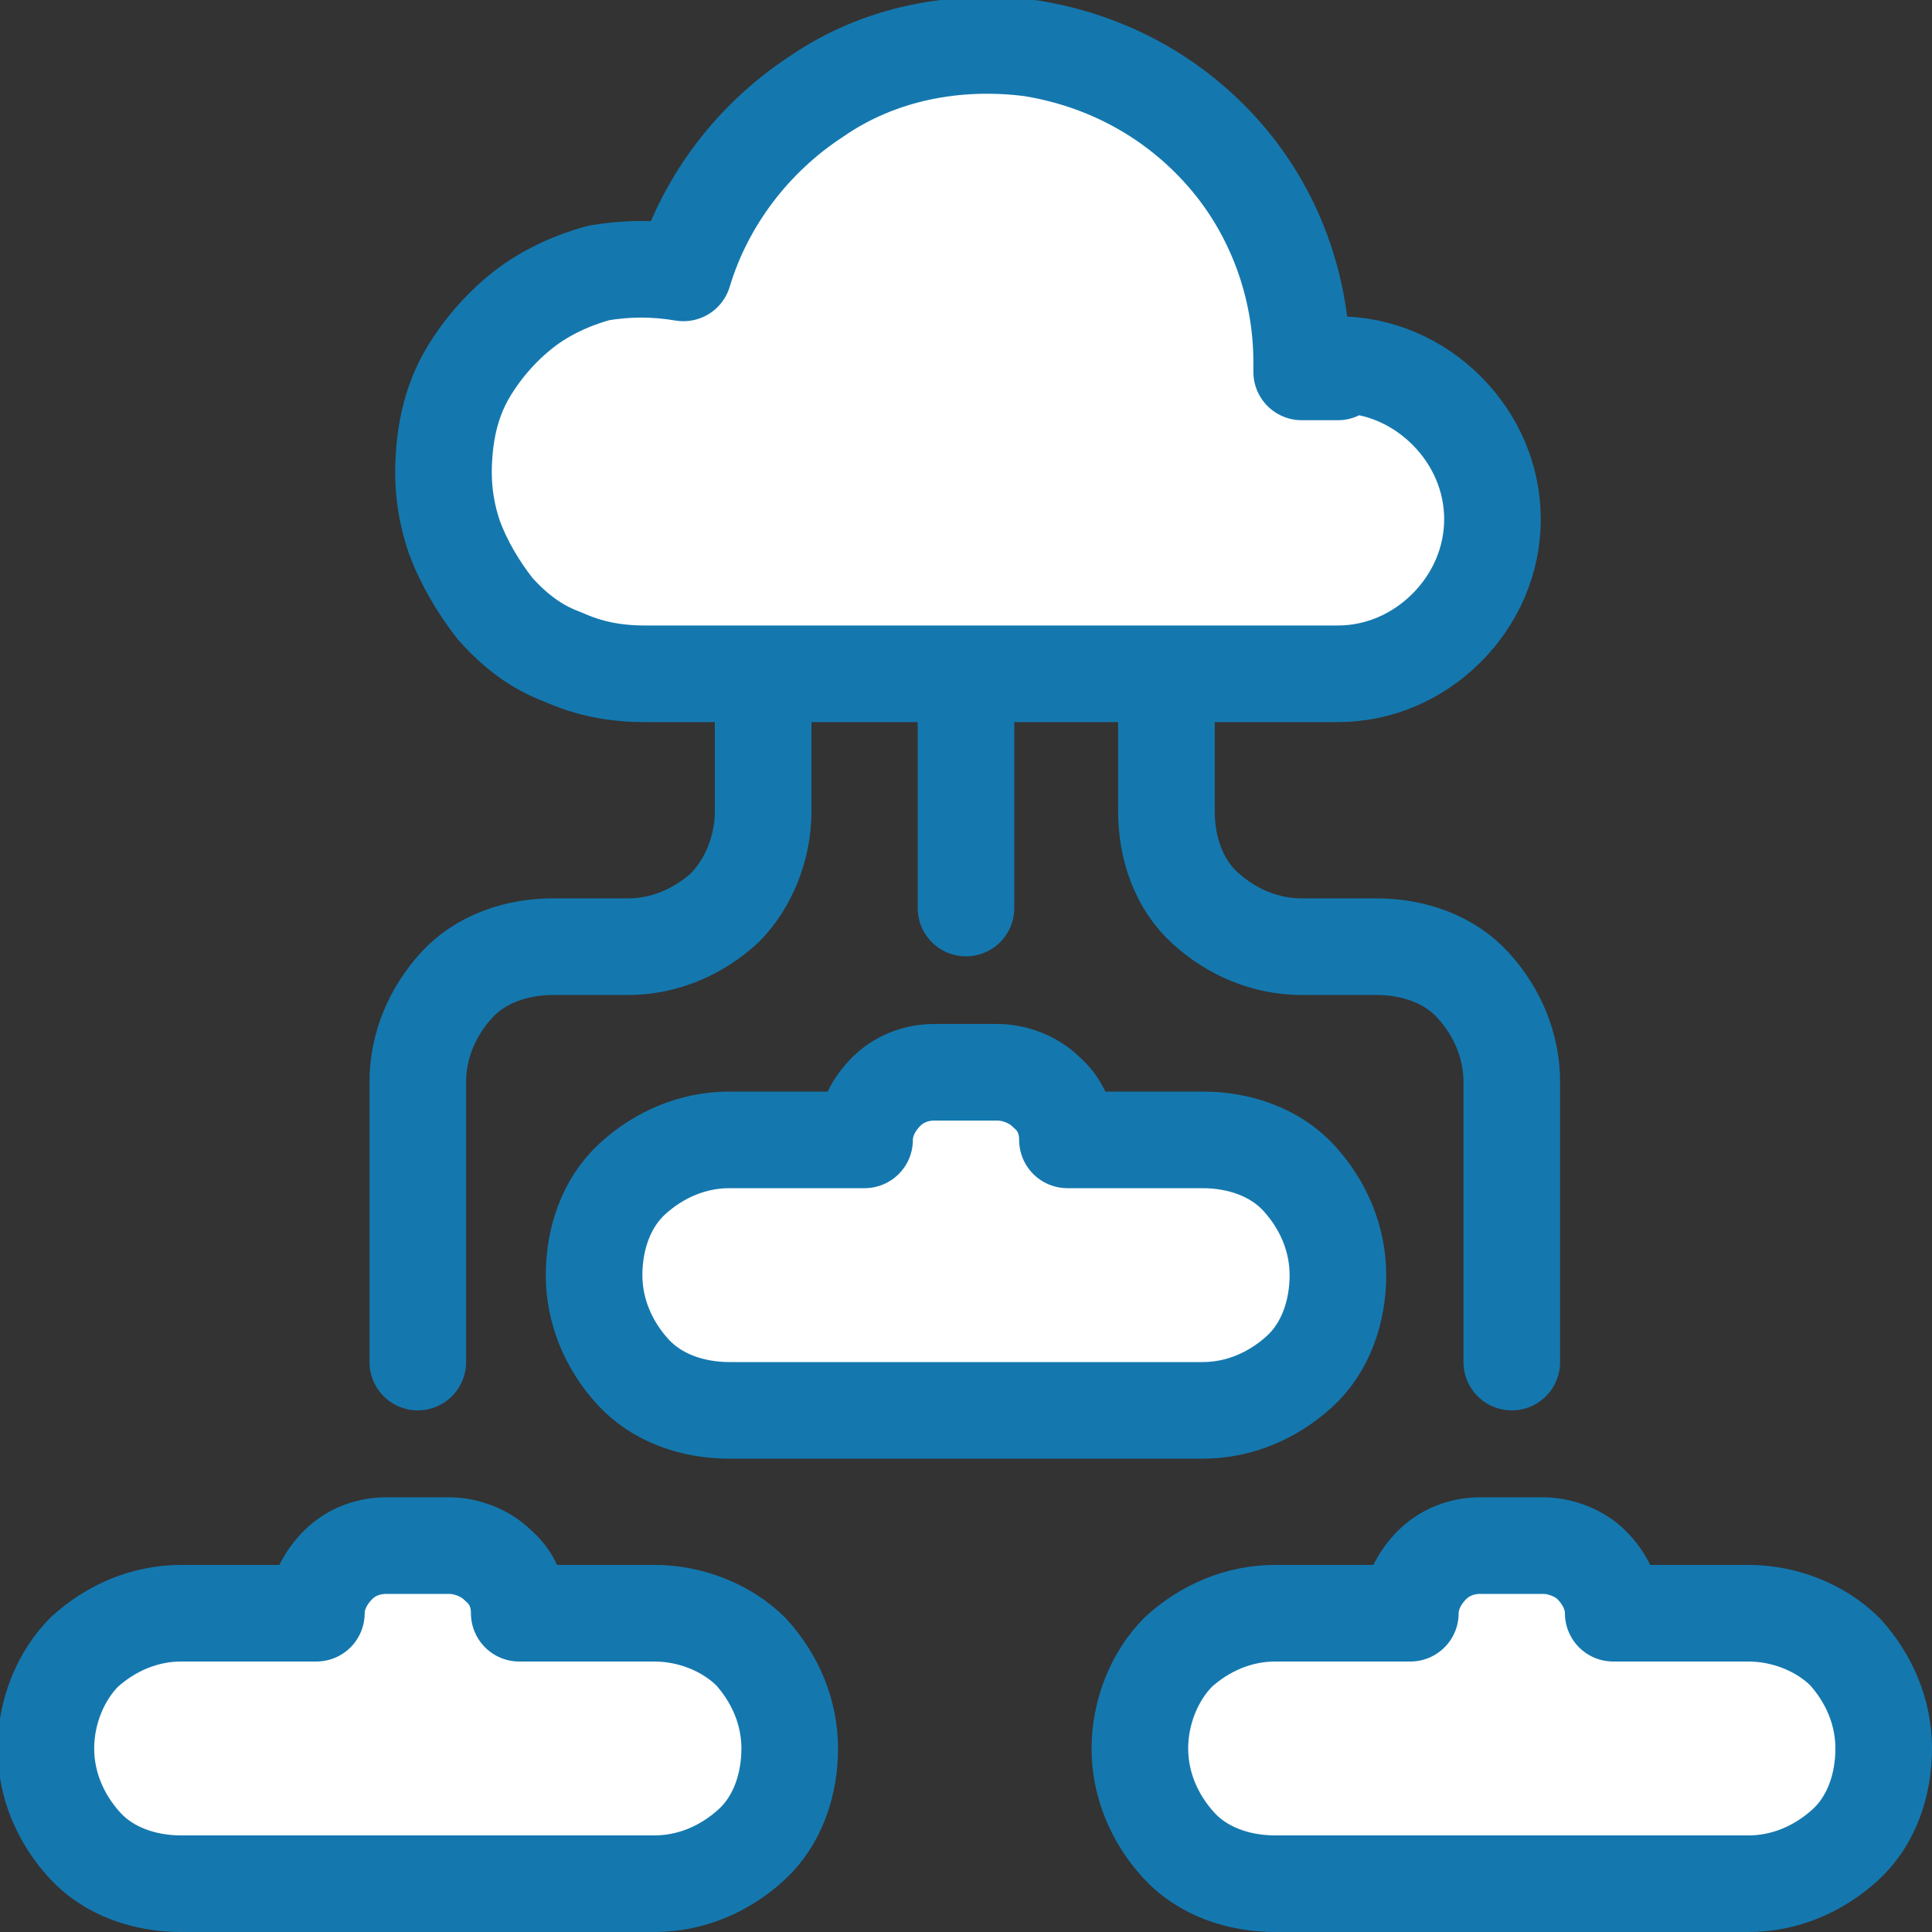
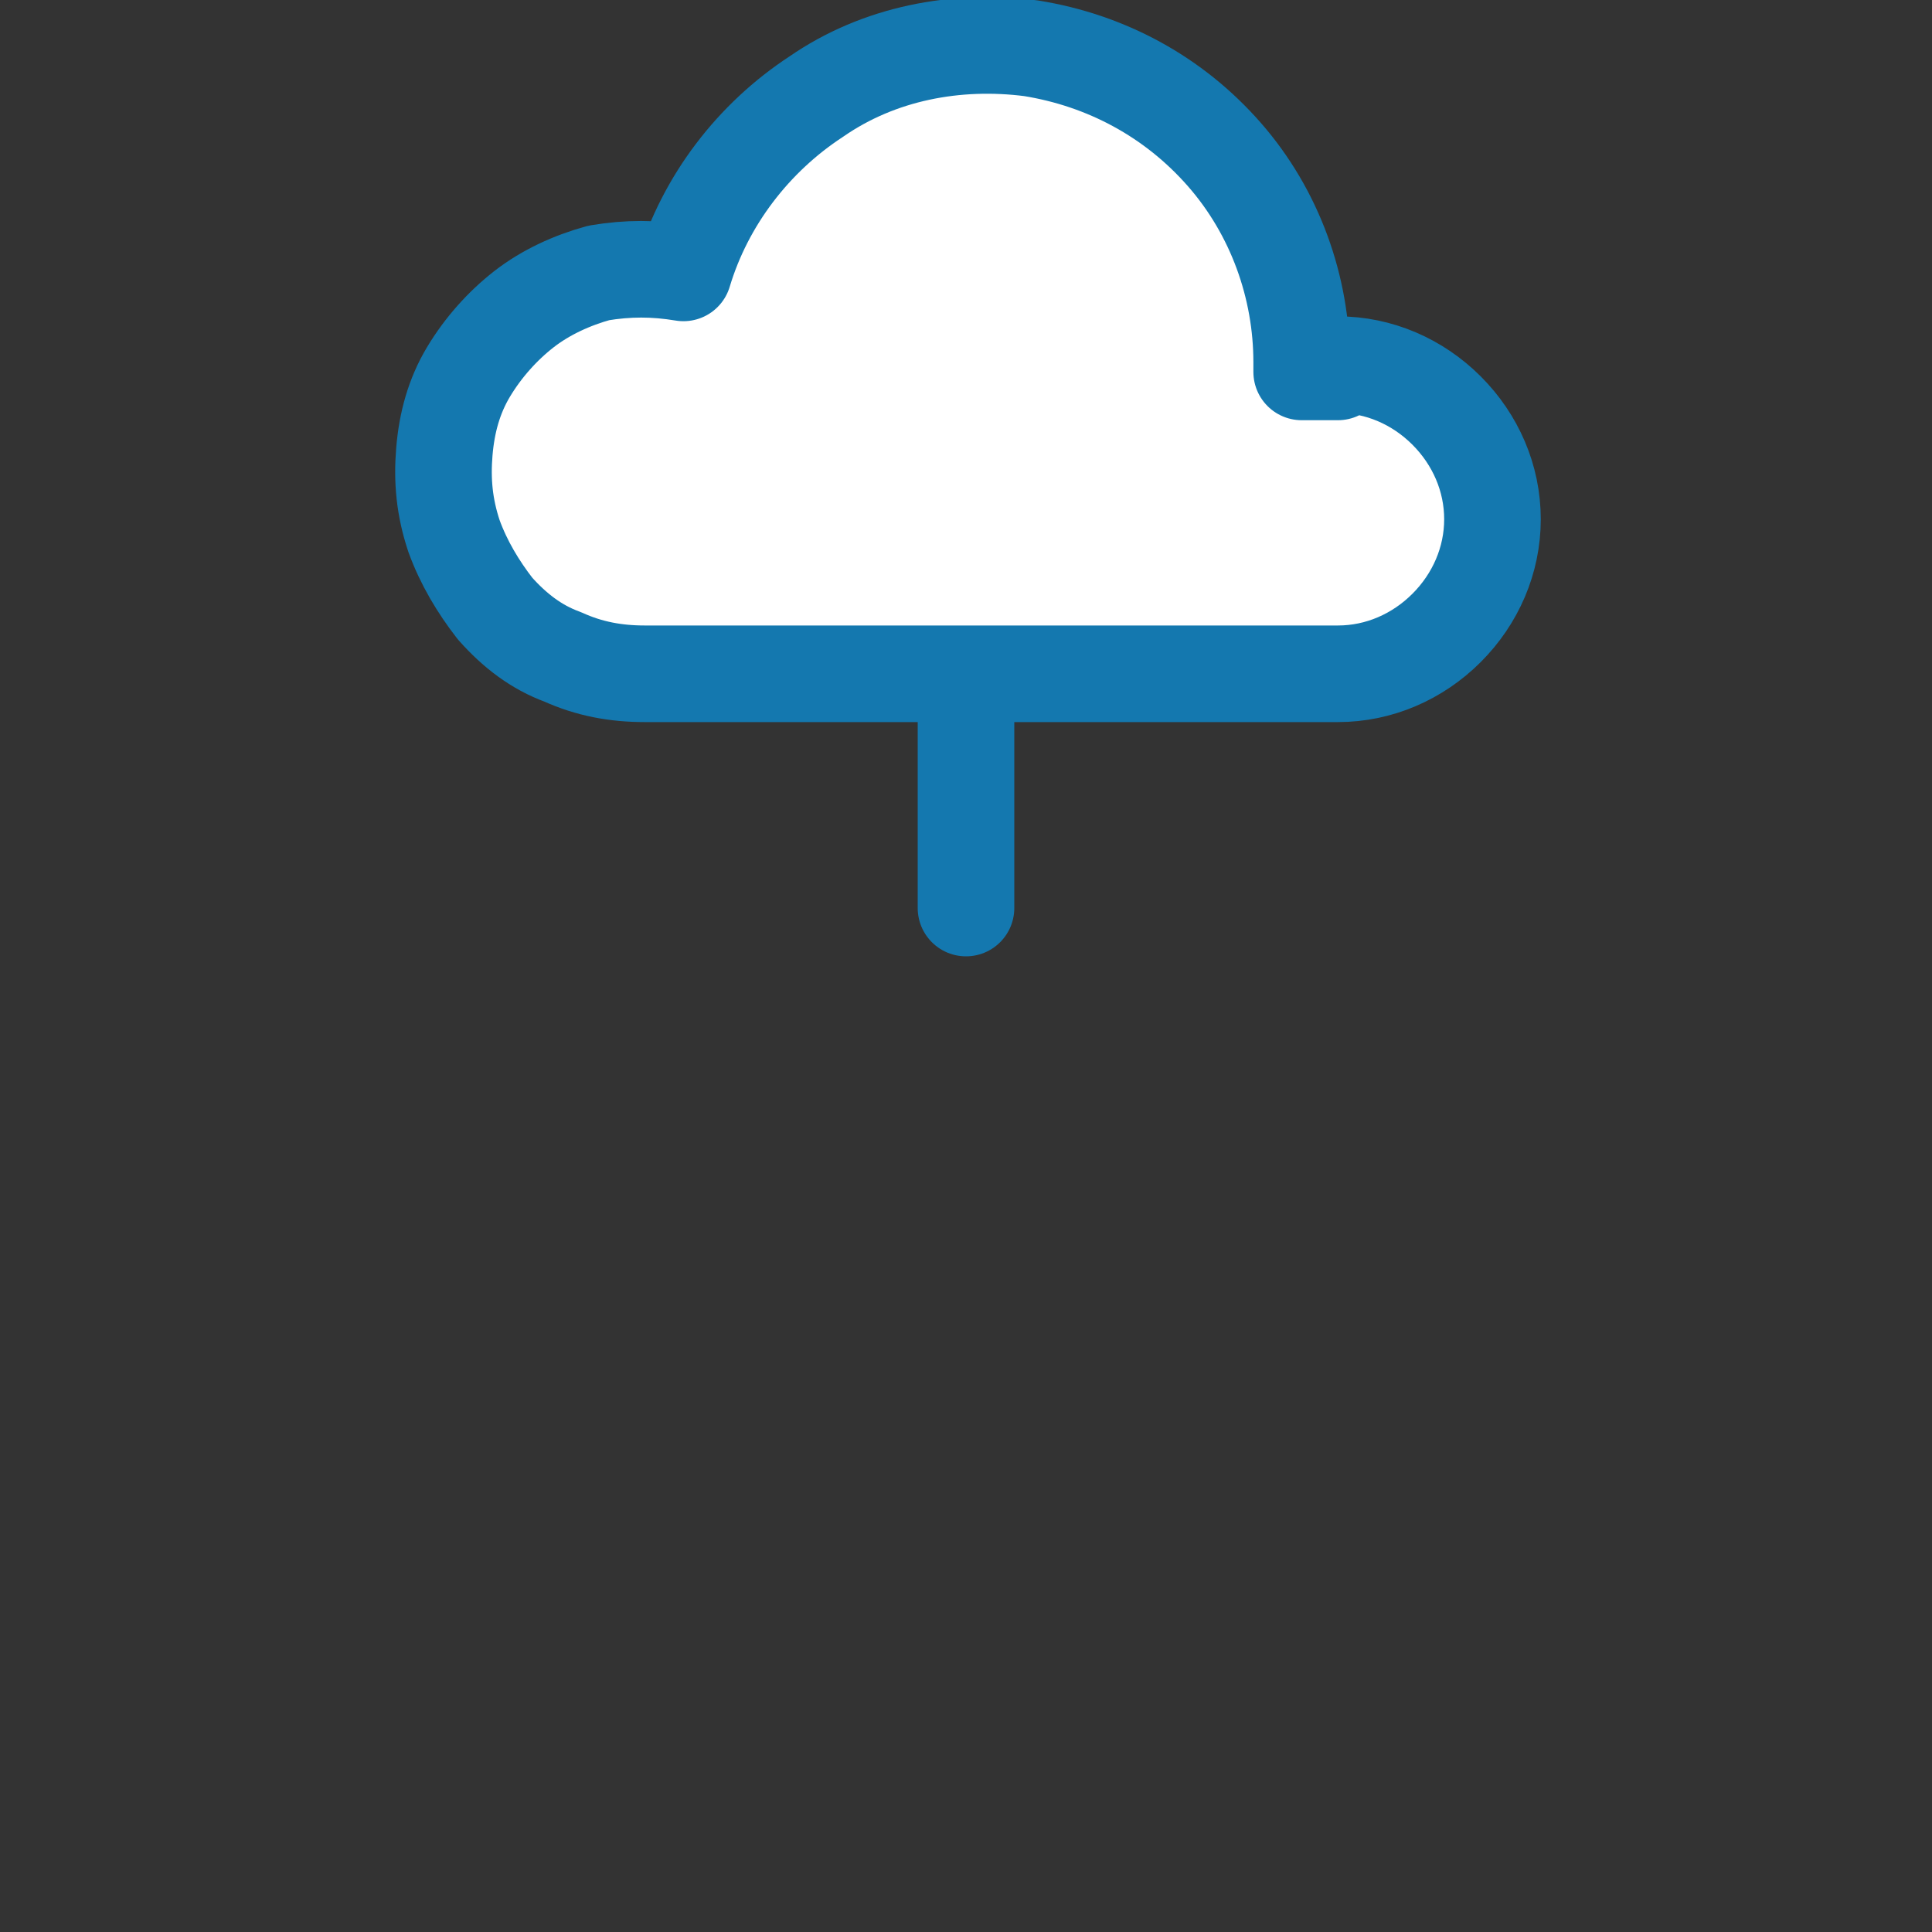
<svg xmlns="http://www.w3.org/2000/svg" id="Layer_1" data-name="Layer 1" version="1.1" viewBox="0 0 80 80">
  <rect x="0" y="0" width="80" height="80" fill="#333333" stroke="none" />
  <defs>
    <style>
      .cls-1 {
        fill: none;
      }

      .cls-1, .cls-2 {
        stroke: #1478af;
        stroke-linecap: round;
        stroke-linejoin: round;
        stroke-width: 4px;
      }

      .cls-2 {
        fill: #fff;
      }
    </style>
  </defs>
  <g id="ic_bw_central_fleet">
    <g>
      <line class="cls-1" x1="40" y1="28.1" x2="40" y2="37.6" />
      <g>
-         <path class="cls-2" d="M49.8,47.2h-5.6c0-.8-.3-1.5-.9-2-.5-.5-1.3-.8-2-.8h-2.6c-.8,0-1.5.3-2,.8-.5.5-.9,1.2-.9,2h-5.6c-1.5,0-2.9.6-4,1.6s-1.6,2.5-1.6,4,.6,2.9,1.6,4,2.5,1.6,4,1.6h19.6c1.5,0,2.9-.6,4-1.6s1.6-2.5,1.6-4-.6-2.9-1.6-4-2.5-1.6-4-1.6Z" />
-         <path class="cls-1" d="M17.3,56.4v-11.6c0-1.5.6-2.9,1.6-4s2.5-1.6,4-1.6h3.1c1.5,0,2.9-.6,4-1.6,1-1,1.6-2.5,1.6-4v-5.5" />
-         <path class="cls-1" d="M62.6,56.4v-11.6c0-1.5-.6-2.9-1.6-4s-2.5-1.6-4-1.6h-3.1c-1.5,0-2.9-.6-4-1.6s-1.6-2.5-1.6-4v-5.5" />
-         <path class="cls-2" d="M72.4,66.8h-5.6c0-.8-.4-1.5-.9-2-.5-.5-1.3-.8-2-.8h-2.6c-.8,0-1.5.3-2,.8-.5.5-.9,1.2-.9,2h-5.6c-1.5,0-2.9.6-4,1.6-1,1-1.6,2.5-1.6,4s.6,2.9,1.6,4,2.5,1.6,4,1.6h19.6c1.5,0,2.9-.6,4-1.6s1.6-2.5,1.6-4-.6-2.9-1.6-4c-1-1-2.5-1.6-4-1.6h0Z" />
-         <path class="cls-2" d="M27.1,66.8h-5.6c0-.8-.3-1.5-.9-2-.5-.5-1.3-.8-2-.8h-2.6c-.8,0-1.5.3-2,.8-.5.5-.9,1.2-.9,2h-5.6c-1.5,0-2.9.6-4,1.6-1,1-1.6,2.5-1.6,4s.6,2.9,1.6,4,2.5,1.6,4,1.6h19.6c1.5,0,2.9-.6,4-1.6s1.6-2.5,1.6-4-.6-2.9-1.6-4c-1-1-2.5-1.6-4-1.6h0Z" />
        <path class="cls-2" d="M55.4,15.4h-1.5v-.4c0-3.1-1.1-6.2-3.2-8.6-2.1-2.4-4.9-3.9-8-4.4-3.1-.4-6.3.2-8.9,2-2.6,1.7-4.6,4.3-5.5,7.3-1.2-.2-2.3-.2-3.5,0-1.1.3-2.2.8-3.1,1.5-.9.7-1.7,1.6-2.3,2.6s-.9,2.1-1,3.3c-.1,1.2,0,2.3.4,3.5.4,1.1,1,2.1,1.7,3,.8.9,1.7,1.6,2.8,2,1.1.5,2.2.7,3.4.7h28.7c1.7,0,3.3-.7,4.5-1.9,1.2-1.2,1.9-2.8,1.9-4.5s-.7-3.3-1.9-4.5c-1.2-1.2-2.8-1.9-4.5-1.9h0Z" />
      </g>
    </g>
  </g>
</svg>